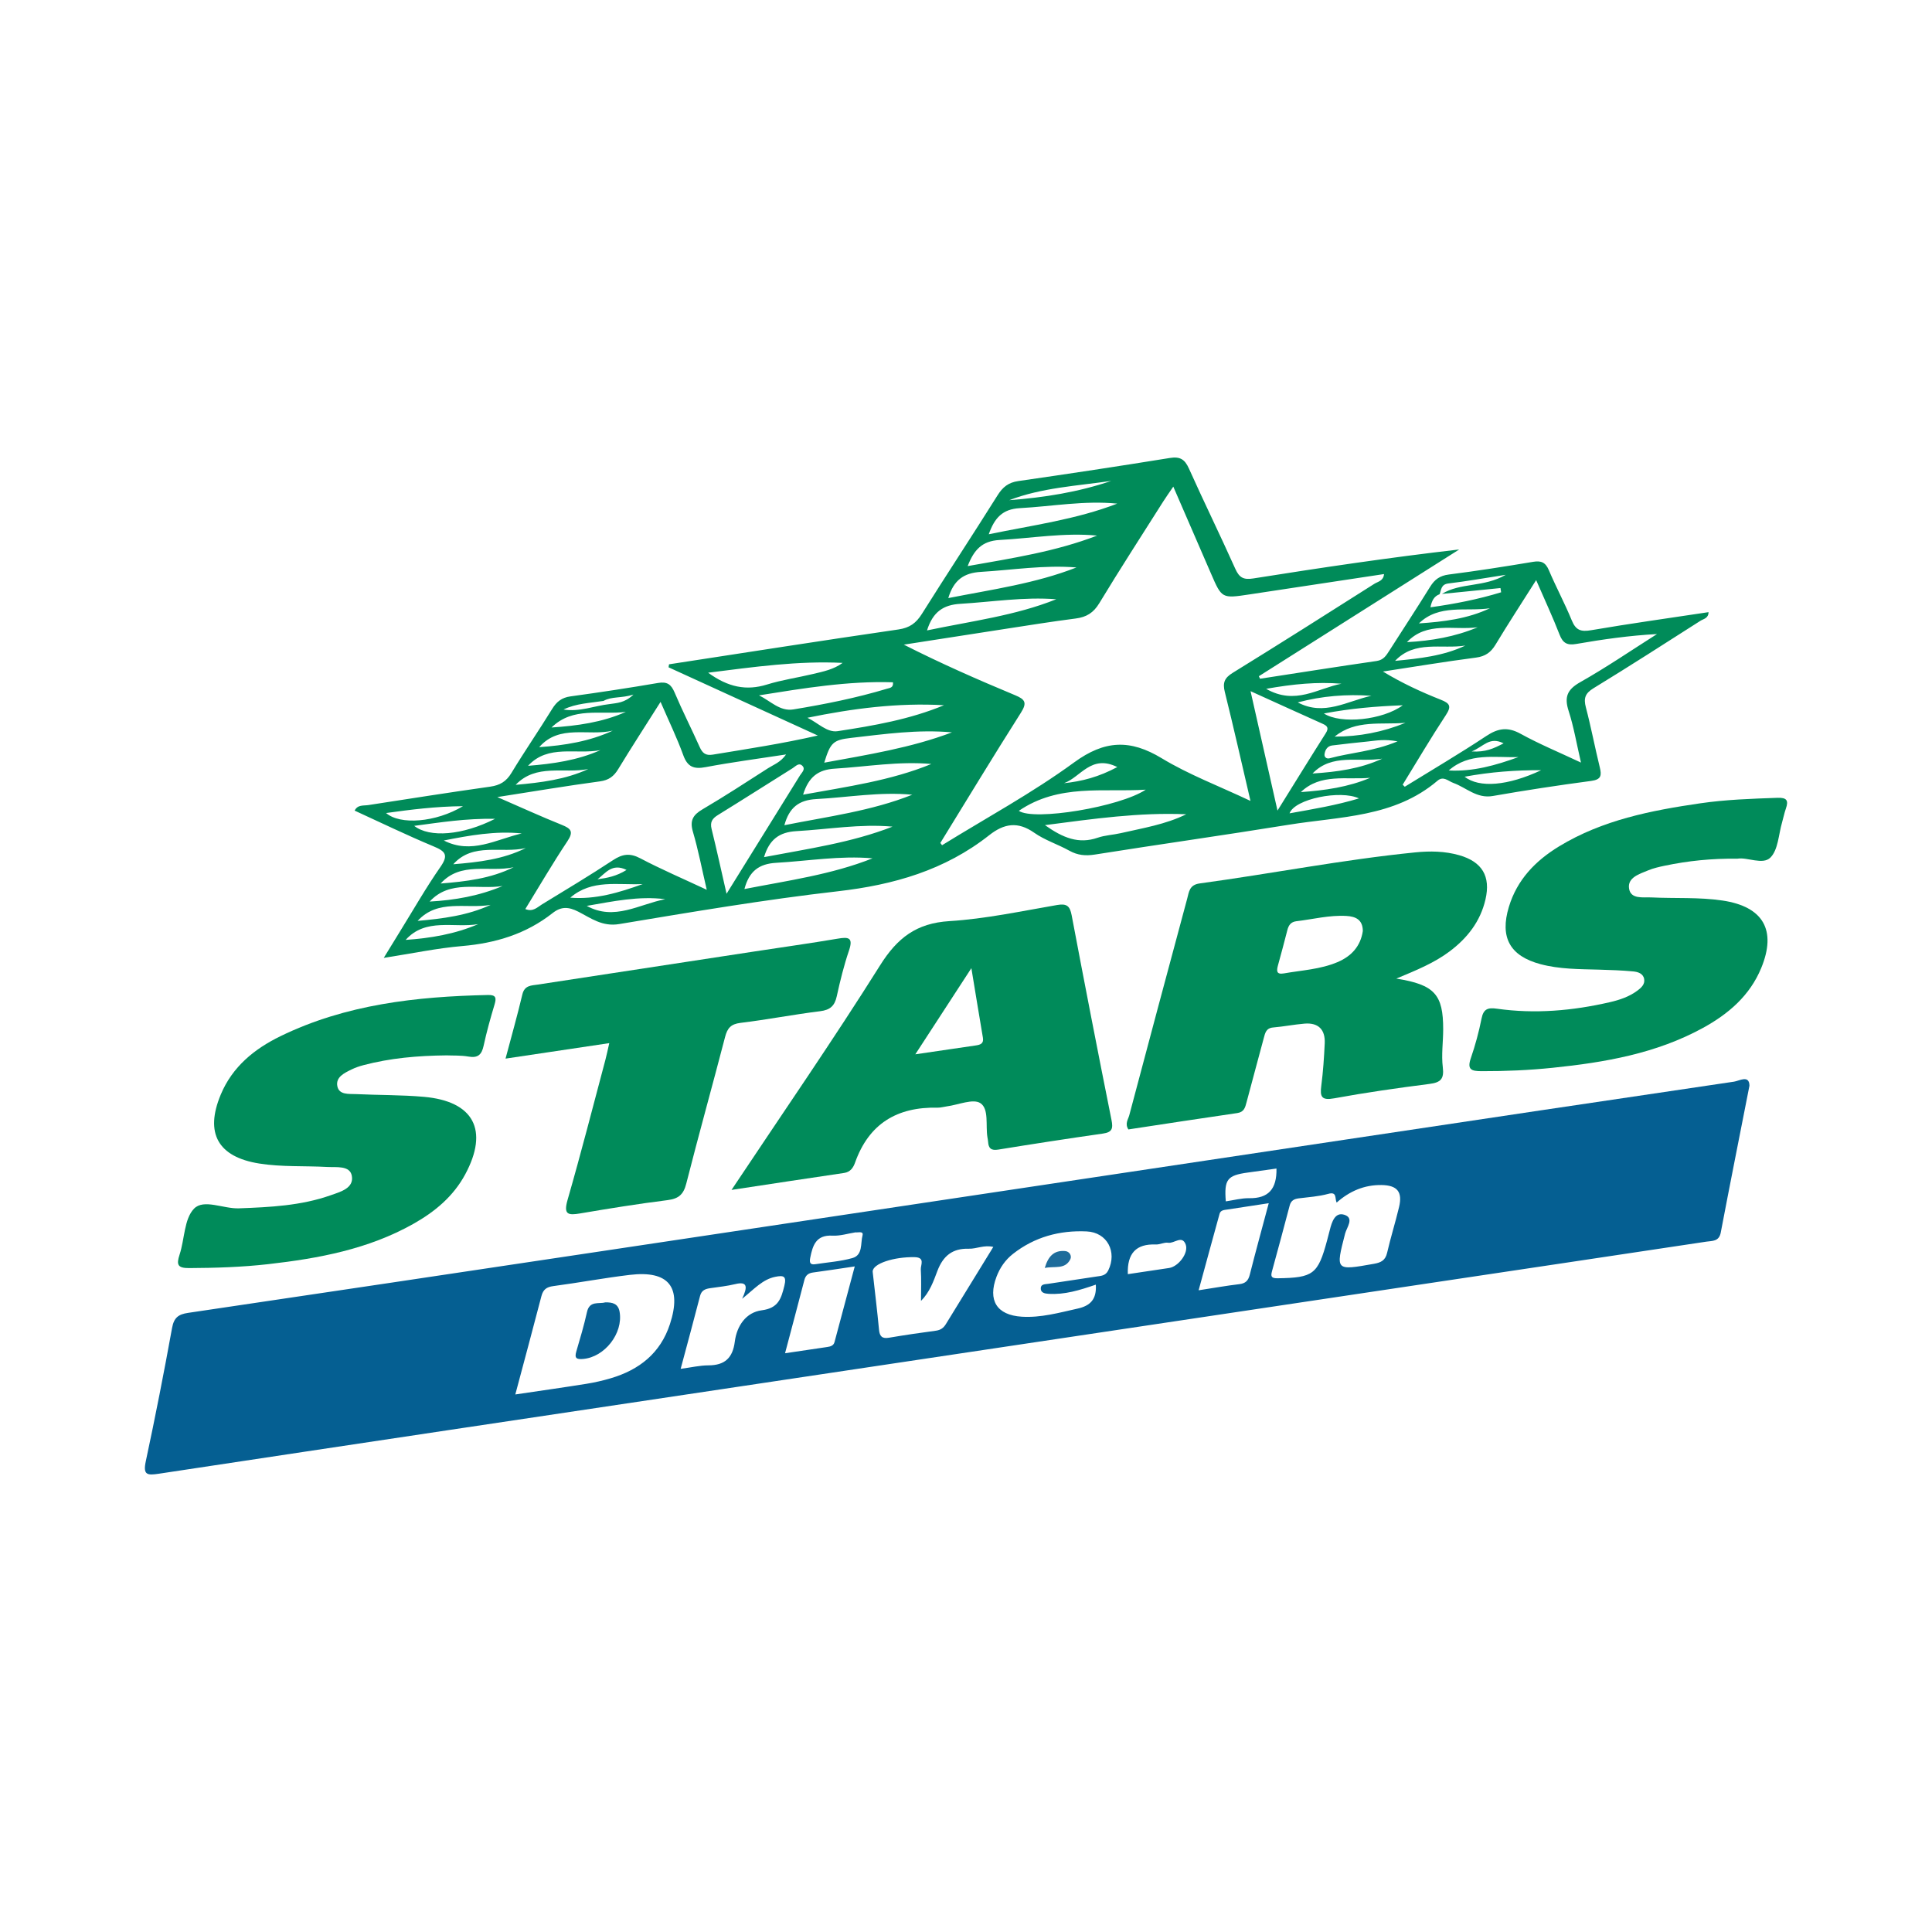
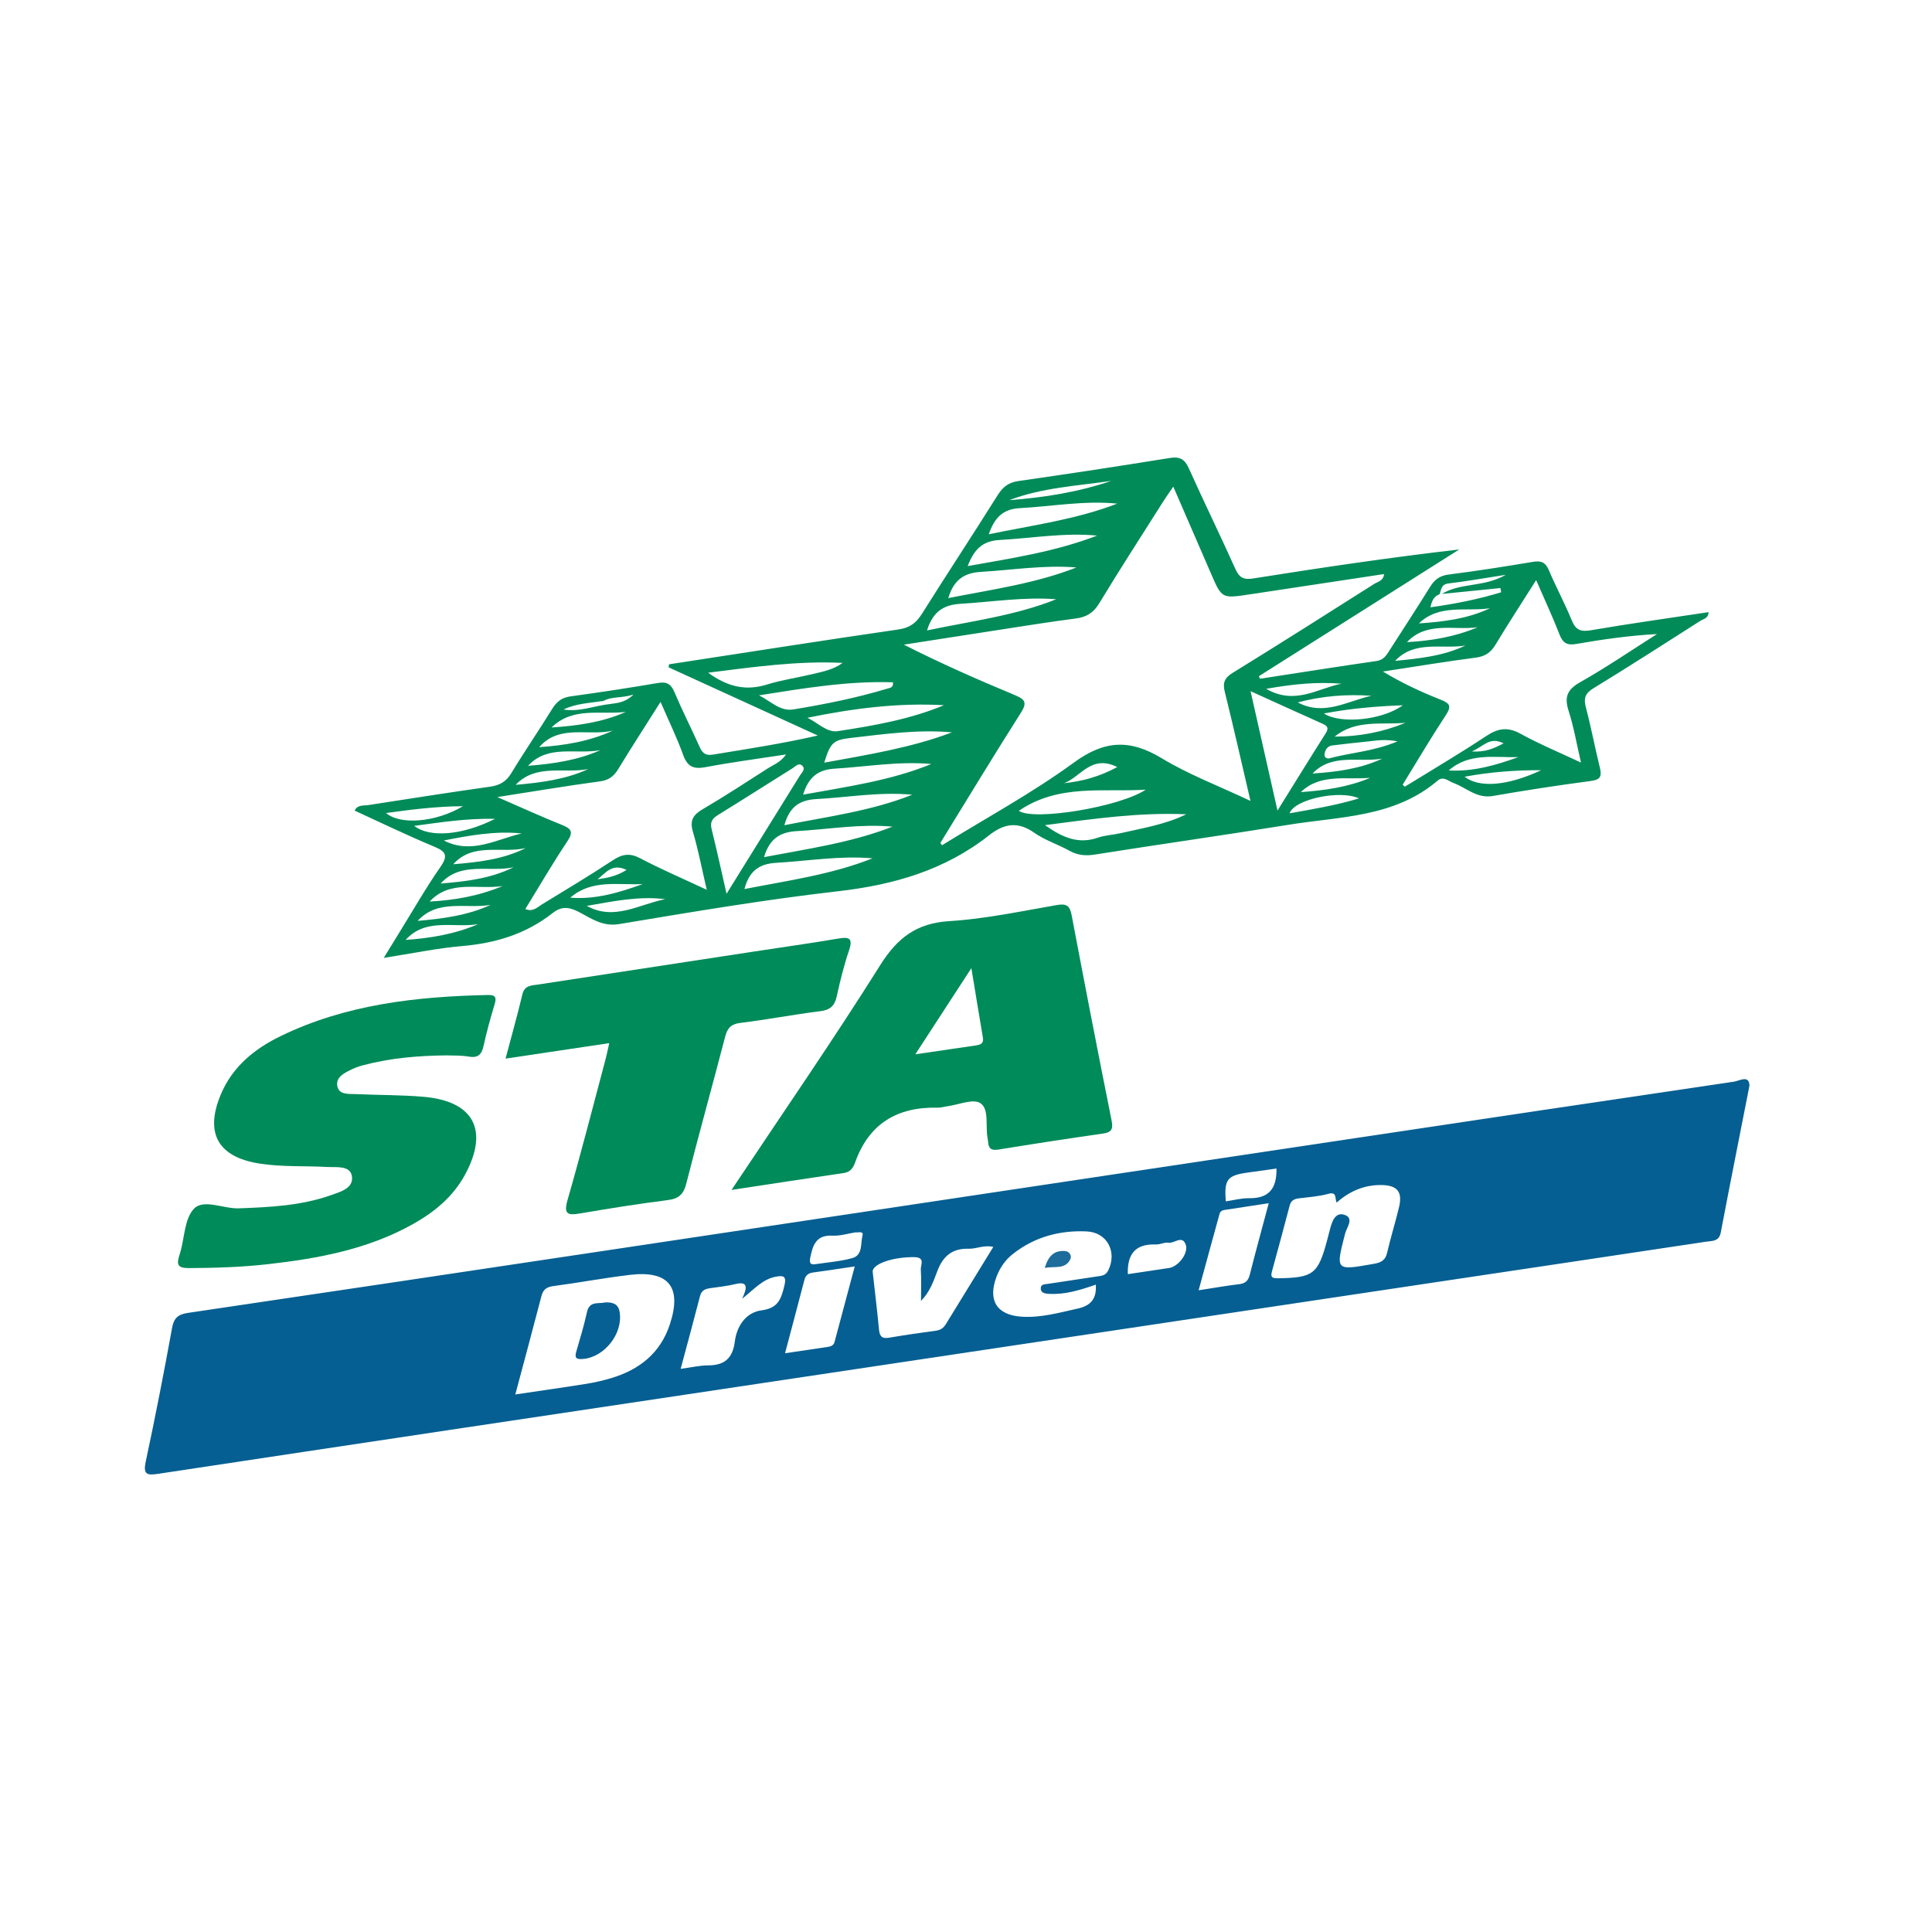
<svg xmlns="http://www.w3.org/2000/svg" version="1.1" id="Layer_1" x="0px" y="0px" width="200px" height="200px" viewBox="0 0 200 200" enable-background="new 0 0 200 200" xml:space="preserve">
  <g>
    <path fill="#055F92" d="M179.512,111.972c-13.328,1.964-26.651,3.963-39.974,5.961c-25.945,3.89-51.889,7.786-77.834,11.675   c-14.078,2.11-28.156,4.221-42.239,6.301c-1,0.148-1.459,0.497-1.652,1.557c-0.837,4.614-1.738,9.219-2.72,13.804   c-0.305,1.422,0.137,1.473,1.348,1.29c20.115-3.045,40.236-6.049,60.356-9.063c23.68-3.548,47.36-7.097,71.04-10.644   c9.601-1.438,19.204-2.869,28.804-4.317c0.603-0.091,1.312-0.001,1.49-0.936c0.948-4.984,1.941-9.959,2.972-15.21   C181.083,111.237,180.054,111.892,179.512,111.972z M69.352,137.073c-0.982,3.008-3.175,4.729-6.116,5.601   c-0.833,0.247-1.687,0.443-2.545,0.58c-2.357,0.377-4.72,0.71-7.346,1.1c0.947-3.554,1.841-6.863,2.703-10.181   c0.176-0.678,0.528-0.944,1.231-1.037c2.645-0.351,5.271-0.845,7.92-1.161C69.223,131.497,70.607,133.226,69.352,137.073z    M78.853,135.642c-1.623,0.21-2.579,1.608-2.787,3.245c-0.214,1.681-1.031,2.45-2.725,2.454c-0.9,0.002-1.799,0.218-2.879,0.361   c0.706-2.64,1.374-5.091,2.009-7.551c0.154-0.595,0.558-0.729,1.069-0.802c0.861-0.124,1.731-0.215,2.574-0.419   c1.254-0.304,1.306,0.257,0.711,1.519c1.275-1.025,2.122-2.011,3.434-2.274c0.86-0.172,1.188-0.08,0.934,0.945   C80.865,134.442,80.569,135.42,78.853,135.642z M86.388,138.933c-0.101,0.375-0.422,0.46-0.758,0.509   c-1.386,0.203-2.772,0.409-4.362,0.645c0.703-2.657,1.359-5.114,1.999-7.575c0.126-0.486,0.401-0.717,0.899-0.783   c1.341-0.177,2.678-0.388,4.317-0.63C87.749,133.85,87.072,136.392,86.388,138.933z M89.286,127.898   c-0.215,0.828,0.049,2.028-1.047,2.337c-1.24,0.35-2.554,0.437-3.836,0.635c-0.555,0.086-0.622-0.187-0.529-0.661   c0.255-1.287,0.599-2.389,2.301-2.295c0.792,0.043,1.601-0.219,2.379-0.34C88.862,127.612,89.414,127.407,89.286,127.898z    M96.884,137.753c-1.621,0.216-3.24,0.454-4.853,0.727c-0.717,0.121-0.97-0.134-1.036-0.834c-0.184-1.954-0.424-3.903-0.641-5.855   c-0.006-0.054-0.017-0.109-0.016-0.163c0.013-0.824,2.203-1.525,4.328-1.488c1.143,0.02,0.626,0.807,0.656,1.273   c0.066,1.031,0.02,2.068,0.02,3.257c0.907-0.91,1.297-2.043,1.691-3.089c0.598-1.585,1.579-2.364,3.263-2.313   c0.794,0.024,1.558-0.415,2.53-0.187c-1.667,2.71-3.293,5.346-4.908,7.989C97.673,137.472,97.367,137.689,96.884,137.753z    M114.724,131.516c-0.275,0.56-0.748,0.559-1.219,0.631c-1.666,0.256-3.333,0.502-4.999,0.754c-0.312,0.047-0.74,0.018-0.766,0.433   c-0.031,0.502,0.427,0.578,0.799,0.602c1.664,0.108,3.225-0.371,4.9-0.95c0.099,1.524-0.576,2.188-1.88,2.478   c-1.912,0.425-3.812,0.964-5.785,0.841c-2.602-0.163-3.536-1.703-2.614-4.142c0.354-0.936,0.913-1.739,1.696-2.356   c2.237-1.76,4.844-2.459,7.628-2.332C114.632,127.572,115.663,129.608,114.724,131.516z M121.028,131.262   c-1.432,0.221-2.866,0.429-4.276,0.639c-0.077-2.159,0.857-3.155,2.899-3.072c0.424,0.017,0.875-0.248,1.279-0.18   c0.615,0.104,1.433-0.825,1.81,0.174C123.073,129.709,121.989,131.114,121.028,131.262z M129.377,131.955   c-0.157,0.621-0.444,0.907-1.09,0.982c-1.295,0.152-2.581,0.383-4.205,0.633c0.754-2.76,1.454-5.342,2.168-7.919   c0.108-0.389,0.484-0.392,0.802-0.441c1.336-0.207,2.672-0.408,4.288-0.654C130.629,127.219,129.978,129.58,129.377,131.955z    M129.313,124.037c-0.803-0.012-1.609,0.211-2.418,0.328c-0.181-2.263,0.147-2.687,2.249-2.979   c0.962-0.134,1.924-0.269,2.997-0.419C132.183,123.108,131.291,124.067,129.313,124.037z M144.831,124.95   c-0.38,1.591-0.872,3.156-1.24,4.749c-0.181,0.785-0.645,1.003-1.361,1.13c-4.004,0.709-3.977,0.73-2.984-3.131   c0.162-0.629,0.977-1.612-0.082-1.945c-0.965-0.303-1.29,0.738-1.499,1.559c-0.094,0.37-0.19,0.74-0.289,1.108   c-0.939,3.496-1.435,3.851-5.094,3.906c-0.663,0.01-0.758-0.169-0.605-0.728c0.618-2.262,1.236-4.525,1.828-6.794   c0.134-0.515,0.45-0.687,0.929-0.749c1.028-0.132,2.079-0.192,3.069-0.468c0.939-0.261,0.657,0.495,0.867,0.904   c1.352-1.197,2.876-1.84,4.64-1.817C144.643,122.697,145.206,123.38,144.831,124.95z" />
    <path fill="#008B59" d="M45.593,89.744c-1.494,2.145-2.792,4.426-4.17,6.651c-0.518,0.837-1.031,1.678-1.697,2.764   c2.957-0.459,5.527-1.003,8.124-1.225c3.457-0.296,6.614-1.252,9.352-3.411c0.887-0.7,1.651-0.662,2.661-0.148   c1.304,0.664,2.474,1.578,4.234,1.285c7.53-1.254,15.067-2.531,22.647-3.397c5.766-0.658,11.071-2.183,15.658-5.803   c1.536-1.212,2.96-1.451,4.659-0.256c1.102,0.775,2.445,1.197,3.635,1.859c0.858,0.477,1.674,0.554,2.65,0.399   c6.677-1.061,13.372-2.001,20.046-3.082c5.324-0.862,10.954-0.753,15.416-4.559c0.617-0.527,1.103,0.034,1.637,0.226   c1.348,0.486,2.428,1.645,4.09,1.354c3.383-0.592,6.782-1.108,10.187-1.561c1.033-0.138,1.094-0.562,0.888-1.403   c-0.506-2.066-0.902-4.159-1.442-6.215c-0.246-0.938-0.078-1.446,0.79-1.976c3.722-2.274,7.392-4.634,11.069-6.981   c0.314-0.2,0.832-0.25,0.84-0.895c-4.081,0.617-8.128,1.181-12.155,1.87c-1.051,0.18-1.582,0.008-1.997-1.005   c-0.723-1.764-1.631-3.452-2.377-5.207c-0.342-0.805-0.784-1.01-1.627-0.869c-2.904,0.486-5.815,0.944-8.735,1.315   c-0.921,0.117-1.46,0.51-1.927,1.263c-1.378,2.225-2.818,4.413-4.227,6.619c-0.323,0.506-0.601,0.966-1.32,1.07   c-4.026,0.581-8.043,1.218-12.063,1.836c-0.041-0.087-0.082-0.174-0.123-0.261c6.913-4.373,13.827-8.746,20.74-13.12   c-7.209,0.83-14.271,1.88-21.322,3c-0.994,0.158-1.443-0.076-1.852-0.989c-1.561-3.483-3.244-6.911-4.807-10.393   c-0.429-0.956-0.924-1.26-1.98-1.089c-5.221,0.846-10.452,1.637-15.687,2.39c-1.022,0.147-1.61,0.626-2.146,1.48   c-2.579,4.112-5.251,8.165-7.833,12.275c-0.597,0.949-1.265,1.438-2.423,1.606c-7.924,1.152-15.834,2.395-23.749,3.608   c-0.016,0.103-0.032,0.207-0.048,0.31c5.149,2.354,10.298,4.708,15.448,7.062c-3.689,0.844-7.284,1.386-10.871,1.978   c-0.748,0.123-1.076-0.162-1.359-0.794c-0.847-1.891-1.79-3.739-2.597-5.646c-0.36-0.85-0.782-1.138-1.716-0.978   c-3.009,0.515-6.03,0.974-9.055,1.388c-0.907,0.124-1.437,0.545-1.904,1.304c-1.371,2.229-2.86,4.386-4.214,6.625   c-0.535,0.885-1.19,1.274-2.195,1.416c-4.212,0.594-8.413,1.258-12.617,1.907c-0.503,0.078-1.106-0.06-1.418,0.573   c2.716,1.242,5.408,2.55,8.165,3.699C46.102,88.122,46.459,88.502,45.593,89.744z M45.944,87.007   c2.668-0.528,5.336-1.01,8.068-0.729C51.355,86.892,48.799,88.474,45.944,87.007z M54.425,87.791   c-2.338,1.173-4.892,1.463-7.504,1.677C48.985,87.159,51.915,88.381,54.425,87.791z M41.992,97.299   c2.087-2.326,4.996-1.207,7.511-1.633C47.094,96.699,44.572,97.12,41.992,97.299z M43.232,95.33c2.106-2.3,5.012-1.219,7.558-1.657   C48.401,94.775,45.828,95.101,43.232,95.33z M44.477,93.33c2.115-2.297,5.023-1.203,7.552-1.611   C49.602,92.746,47.073,93.187,44.477,93.33z M45.616,91.462c2.099-2.323,5.024-1.128,7.554-1.686   C50.806,90.949,48.234,91.254,45.616,91.462z M59.036,92.926c2.241-1.936,4.943-1.281,7.497-1.408   C64.098,92.401,61.642,93.138,59.036,92.926z M61.853,91.024c0.828-0.622,1.5-1.71,3.007-0.969   C63.821,90.707,62.845,90.889,61.853,91.024z M60.741,93.777c2.705-0.467,5.378-1.042,8.124-0.693   C66.172,93.601,63.591,95.357,60.741,93.777z M77.063,92.034c0.487-1.85,1.508-2.615,3.291-2.716   c3.31-0.188,6.596-0.761,9.97-0.464C86.079,90.538,81.589,91.15,77.063,92.034z M79.093,88.731   c0.542-1.826,1.578-2.592,3.351-2.692c3.306-0.187,6.589-0.77,9.95-0.466C88.132,87.238,83.634,87.864,79.093,88.731z    M81.198,85.426c0.506-1.834,1.5-2.608,3.308-2.706c3.3-0.178,6.577-0.771,9.93-0.45C90.199,83.957,85.71,84.525,81.198,85.426z    M105.469,83.937c4.135-2.825,8.734-1.911,13.137-2.191C115.927,83.537,107.025,85.006,105.469,83.937z M110.145,81.075   c1.725-0.613,2.805-3.017,5.516-1.669C113.747,80.431,111.993,80.888,110.145,81.075z M116.023,86.247   c-0.793,0.182-1.633,0.212-2.395,0.475c-1.957,0.675-3.579,0.026-5.455-1.304c5.056-0.66,9.791-1.335,14.625-1.125   C120.645,85.352,118.31,85.721,116.023,86.247z M133.493,84.196c0.542-1.504,5.29-2.448,7.188-1.545   C138.332,83.361,135.949,83.757,133.493,84.196z M134.663,81.998c2.036-1.967,4.713-1.252,7.183-1.48   C139.576,81.478,137.162,81.824,134.663,81.998z M135.873,80.073c2.027-2.115,4.772-1.132,7.211-1.536   C140.817,79.589,138.377,79.913,135.873,80.073z M137.651,78.495c-0.318,0.087-0.575-0.107-0.537-0.414   c0.056-0.442,0.289-0.847,0.79-0.911c1.24-0.158,2.483-0.288,3.727-0.416c0.854-0.089,1.707-0.265,3.043-0.007   C142.122,77.811,139.823,77.902,137.651,78.495z M138.161,76.256c2.195-1.792,4.842-1.208,7.332-1.431   C143.147,75.789,140.693,76.253,138.161,76.256z M149.973,79.758c2.128-1.877,4.735-1.31,7.212-1.385   C154.851,79.22,152.485,79.897,149.973,79.758z M152.345,77.789c1.25-0.496,1.829-1.58,3.308-0.838   C154.611,77.488,153.796,77.88,152.345,77.789z M151.613,80.407c2.69-0.498,5.302-0.689,7.932-0.676   C156.078,81.355,153.141,81.593,151.613,80.407z M149.028,61.513c0.179-0.469,0.142-1.021,0.911-1.113   c1.868-0.221,3.723-0.554,5.936-0.896c-2.271,1.32-4.689,0.786-6.61,1.98c2.021-0.203,4.041-0.406,6.062-0.609   c0.023,0.146,0.046,0.292,0.069,0.438c-2.362,0.726-4.781,1.201-7.317,1.555C148.222,62.166,148.461,61.719,149.028,61.513z    M154.236,62.968c-2.306,1.089-4.793,1.399-7.35,1.566C148.977,62.508,151.736,63.332,154.236,62.968z M152.964,64.935   c-2.334,0.984-4.793,1.405-7.317,1.539C147.713,64.293,150.485,65.268,152.964,64.935z M151.693,66.828   c-2.286,1.087-4.773,1.341-7.274,1.585C146.461,66.244,149.23,67.222,151.693,66.828z M152.783,68.076   c0.977-0.127,1.551-0.539,2.042-1.355c1.292-2.144,2.663-4.242,4.197-6.667c0.886,2.042,1.72,3.826,2.43,5.658   c0.346,0.891,0.814,1.107,1.725,0.949c2.734-0.475,5.482-0.868,8.356-1.024c-2.642,1.674-5.23,3.445-7.949,4.982   c-1.356,0.766-1.663,1.542-1.199,2.979c0.53,1.639,0.816,3.357,1.278,5.343c-2.268-1.067-4.319-1.915-6.251-2.98   c-1.32-0.728-2.319-0.586-3.539,0.222c-2.765,1.832-5.629,3.516-8.452,5.26c-0.072-0.07-0.144-0.141-0.216-0.211   c1.481-2.406,2.914-4.842,4.467-7.201c0.601-0.913,0.432-1.219-0.521-1.596c-2.042-0.806-4.036-1.732-5.992-2.918   C146.366,69.028,149.567,68.495,152.783,68.076z M145.215,73.011c-2.059,1.519-6.404,1.992-8.166,0.849   C139.803,73.342,142.414,73.113,145.215,73.011z M141.965,72.028c-2.507,0.548-4.905,2.134-7.62,0.685   C136.839,72.048,139.382,71.844,141.965,72.028z M138.868,70.778c-2.435,0.462-4.777,2.264-7.797,0.529   C133.893,70.808,136.353,70.571,138.868,70.778z M136.934,74.933c0.501,0.224,0.636,0.452,0.306,0.973   c-1.618,2.55-3.2,5.122-4.994,8.005c-0.961-4.261-1.84-8.154-2.789-12.361C132.14,72.766,134.533,73.858,136.934,74.933z    M115.034,49.783c-3.407,1.161-6.939,1.723-10.558,1.994C107.851,50.485,111.475,50.301,115.034,49.783z M105.565,52.604   c3.354-0.184,6.684-0.807,10.09-0.469c-4.249,1.641-8.735,2.23-13.298,3.171C102.953,53.61,103.784,52.702,105.565,52.604z    M103.475,55.899c3.358-0.184,6.693-0.78,10.095-0.454c-4.286,1.651-8.769,2.336-13.396,3.157   C100.817,56.933,101.649,56,103.475,55.899z M101.539,59.201c3.288-0.197,6.556-0.732,9.896-0.458   c-4.217,1.653-8.672,2.267-13.268,3.171C98.727,60.033,99.791,59.306,101.539,59.201z M99.417,62.507   c3.297-0.196,6.574-0.734,9.926-0.472c-4.249,1.7-8.764,2.257-13.378,3.226C96.578,63.303,97.688,62.61,99.417,62.507z    M103.913,65.127c2.478-0.38,4.954-0.781,7.441-1.099c1.11-0.142,1.839-0.583,2.442-1.58c2.145-3.544,4.398-7.022,6.614-10.522   c0.282-0.446,0.591-0.875,1.049-1.55c1.362,3.14,2.633,6.067,3.901,8.995c1.122,2.59,1.121,2.594,3.973,2.164   c4.631-0.697,9.261-1.4,13.94-2.108c-0.055,0.714-0.635,0.778-0.998,1.008c-4.878,3.096-9.758,6.19-14.675,9.223   c-0.853,0.526-1.043,1.031-0.806,1.98c0.905,3.636,1.726,7.293,2.655,11.272c-3.269-1.544-6.386-2.72-9.188-4.416   c-3.268-1.978-5.9-1.884-9.071,0.432c-4.332,3.164-9.092,5.743-13.668,8.572c-0.06-0.078-0.119-0.156-0.179-0.235   c2.772-4.5,5.508-9.023,8.342-13.483c0.664-1.044,0.43-1.383-0.597-1.81c-3.863-1.608-7.694-3.292-11.525-5.236   C97.014,66.197,100.463,65.656,103.913,65.127z M85.325,78.952c0.639-2.064,0.905-2.351,2.768-2.564   c3.465-0.397,6.927-0.894,10.453-0.574C94.281,77.427,89.819,78.125,85.325,78.952z M73.306,69.638   c4.776-0.602,9.303-1.244,13.923-1.016c-0.929,0.684-2.012,0.897-3.072,1.15c-1.583,0.378-3.209,0.609-4.758,1.09   C77.255,71.529,75.369,71.139,73.306,69.638z M78.57,71.983c4.623-0.736,9.204-1.503,13.869-1.353   c0.069,0.575-0.335,0.581-0.613,0.665c-3.178,0.958-6.428,1.607-9.697,2.144C80.735,73.668,79.76,72.558,78.57,71.983z    M83.584,74.303c4.661-0.956,9.337-1.571,14.138-1.299c-3.529,1.467-7.267,2.113-11.005,2.686   C85.612,75.86,84.674,74.824,83.584,74.303z M86.405,79.571c3.328-0.203,6.633-0.787,10.009-0.483   c-4.216,1.727-8.678,2.338-13.278,3.175C83.708,80.414,84.707,79.675,86.405,79.571z M83.052,79.267   c0.369,0.358-0.046,0.695-0.231,0.993c-2.455,3.969-4.919,7.932-7.608,12.262c-0.575-2.511-1.033-4.618-1.55-6.71   c-0.177-0.717,0.075-1.083,0.663-1.445c2.591-1.596,5.154-3.235,7.734-4.849C82.358,79.332,82.688,78.914,83.052,79.267z    M62.476,72.559C62.476,72.559,62.476,72.559,62.476,72.559c0.858-0.484,1.825-0.259,3.101-0.655   c-0.928,0.879-1.721,0.865-2.467,0.981c-1.589,0.18-3.116,0.834-4.776,0.565C59.638,72.81,61.079,72.779,62.476,72.559z    M64.787,73.694c-2.447,1.094-5.066,1.441-7.695,1.617C59.327,73.124,62.186,74.024,64.787,73.694z M63.435,75.635   c-2.409,1.121-4.988,1.526-7.618,1.712C57.921,74.936,60.898,76.237,63.435,75.635z M62.155,77.653   c-2.374,1.058-4.913,1.42-7.492,1.624C56.743,77.018,59.642,78.138,62.155,77.653z M60.895,79.613   c-2.37,1.092-4.921,1.403-7.514,1.633C55.502,79.023,58.368,80.105,60.895,79.613z M62.094,80.889   c0.923-0.124,1.445-0.515,1.905-1.272c1.357-2.233,2.78-4.426,4.382-6.958c0.876,2.028,1.707,3.736,2.348,5.511   c0.443,1.227,1.099,1.475,2.325,1.242c2.673-0.506,5.375-0.858,8.321-1.312c-0.567,0.815-1.277,1.049-1.86,1.422   c-2.249,1.441-4.486,2.906-6.788,4.257c-0.997,0.585-1.338,1.168-0.995,2.33c0.549,1.863,0.913,3.781,1.432,6.001   c-2.501-1.17-4.737-2.127-6.881-3.257c-1.07-0.564-1.845-0.453-2.815,0.185c-2.413,1.588-4.892,3.075-7.358,4.581   c-0.487,0.297-0.934,0.814-1.729,0.486c1.448-2.354,2.828-4.731,4.351-7.012c0.673-1.008,0.383-1.319-0.584-1.707   c-2.105-0.844-4.169-1.79-6.664-2.874C55.331,81.913,58.705,81.344,62.094,80.889z M47.927,83.456   c-2.821,1.685-6.508,1.969-7.96,0.708C42.547,83.809,45.061,83.483,47.927,83.456z M51.248,84.764   c-3.374,1.714-6.777,1.983-8.37,0.729C45.596,85.135,48.188,84.711,51.248,84.764z" />
-     <path fill="#008B5A" d="M153.776,93.11c0.555-2.4-0.345-3.901-2.722-4.58c-1.49-0.425-3.022-0.444-4.543-0.292   c-7.486,0.748-14.87,2.203-22.318,3.214c-1.074,0.146-1.106,0.873-1.296,1.58c-2.009,7.471-4.014,14.943-5.996,22.422   c-0.113,0.424-0.48,0.868-0.09,1.464c3.743-0.567,7.503-1.149,11.269-1.694c0.711-0.103,0.82-0.581,0.964-1.124   c0.584-2.212,1.19-4.419,1.779-6.63c0.143-0.537,0.241-1.043,0.973-1.106c1.084-0.092,2.158-0.307,3.242-0.398   c1.442-0.121,2.163,0.619,2.097,2.039c-0.068,1.468-0.167,2.939-0.356,4.395c-0.148,1.134,0.022,1.539,1.337,1.298   c3.267-0.6,6.561-1.068,9.858-1.49c1.155-0.147,1.535-0.506,1.384-1.726c-0.159-1.285,0.038-2.61,0.04-3.918   c0.004-3.609-0.875-4.626-4.852-5.261c2.116-0.88,3.922-1.622,5.498-2.801C151.893,97.118,153.248,95.395,153.776,93.11z    M138.461,99.598c-1.772,0.751-3.688,0.84-5.552,1.168c-0.823,0.145-0.753-0.316-0.61-0.847c0.324-1.204,0.662-2.404,0.962-3.613   c0.131-0.528,0.369-0.875,0.948-0.943c1.72-0.201,3.414-0.646,5.165-0.545c0.969,0.056,1.698,0.386,1.705,1.561   C140.848,97.945,139.908,98.985,138.461,99.598z" />
    <path fill="#008B5A" d="M88.513,120.359c1.433-4.041,4.363-5.789,8.543-5.693c0.322,0.007,0.646-0.094,0.97-0.137   c1.184-0.156,2.711-0.827,3.466-0.329c0.904,0.596,0.524,2.3,0.725,3.52c0.027,0.161,0.061,0.323,0.071,0.485   c0.042,0.681,0.324,0.919,1.057,0.8c3.604-0.587,7.214-1.141,10.828-1.658c0.952-0.136,1.069-0.51,0.888-1.41   c-1.416-7.054-2.785-14.118-4.123-21.188c-0.181-0.958-0.501-1.236-1.505-1.063c-3.706,0.637-7.412,1.436-11.15,1.668   c-3.406,0.211-5.384,1.724-7.167,4.562c-4.865,7.744-10.07,15.275-15.389,23.263c4.13-0.625,7.894-1.203,11.662-1.756   C88.046,121.326,88.339,120.85,88.513,120.359z M100.556,100.224c0.438,2.652,0.808,4.927,1.194,7.199   c0.106,0.621-0.28,0.735-0.743,0.802c-1.976,0.29-3.952,0.58-6.253,0.917C96.723,106.119,98.529,103.342,100.556,100.224z" />
-     <path fill="#008B5A" d="M184.004,82.589c-2.673,0.094-5.347,0.183-7.995,0.569c-5.091,0.742-10.118,1.725-14.604,4.452   c-2.45,1.489-4.355,3.449-5.207,6.27c-0.953,3.157,0.098,5.081,3.271,5.929c1.968,0.526,3.995,0.512,6.013,0.567   c1.198,0.033,2.399,0.074,3.591,0.186c0.468,0.044,1.023,0.203,1.129,0.783c0.101,0.554-0.308,0.913-0.703,1.207   c-0.846,0.63-1.83,0.959-2.845,1.193c-3.859,0.889-7.757,1.233-11.694,0.675c-0.924-0.131-1.391,0.012-1.59,1.016   c-0.276,1.388-0.649,2.766-1.11,4.104c-0.413,1.2,0.067,1.345,1.115,1.348c2.46,0.007,4.912-0.099,7.354-0.351   c5.396-0.557,10.706-1.47,15.548-4.121c2.645-1.448,4.862-3.341,6.043-6.205c1.62-3.929,0.2-6.361-3.997-6.987   c-2.443-0.364-4.902-0.203-7.352-0.323c-0.87-0.043-2.164,0.219-2.333-0.927c-0.168-1.138,1.074-1.498,1.969-1.871   c0.549-0.229,1.144-0.363,1.729-0.486c2.411-0.505,4.848-0.759,7.515-0.726c1.037-0.183,2.628,0.675,3.42-0.115   c0.81-0.808,0.843-2.397,1.209-3.646c0.138-0.471,0.228-0.958,0.391-1.419C185.173,82.857,184.966,82.555,184.004,82.589z" />
    <path fill="#008B5A" d="M19.589,131.272c2.732-0.015,5.457-0.098,8.169-0.406c5.227-0.593,10.363-1.544,15.029-4.171   c2.224-1.252,4.138-2.836,5.371-5.125c2.462-4.571,0.892-7.572-4.279-8.027c-2.333-0.206-4.687-0.17-7.03-0.282   c-0.736-0.035-1.752,0.105-1.929-0.828c-0.178-0.943,0.739-1.363,1.478-1.726c0.388-0.191,0.809-0.332,1.229-0.443   c2.761-0.728,5.579-0.981,8.599-1.012c0.645,0.029,1.476-0.015,2.276,0.125c0.979,0.171,1.363-0.204,1.562-1.122   c0.311-1.438,0.708-2.859,1.132-4.269c0.209-0.694,0.139-1.003-0.675-0.985c-7.415,0.161-14.708,0.965-21.487,4.264   c-2.702,1.315-4.977,3.163-6.181,6.044c-1.674,4.008-0.283,6.462,3.986,7.139c2.332,0.37,4.683,0.225,7.023,0.356   c0.941,0.053,2.351-0.181,2.557,0.907c0.245,1.291-1.176,1.664-2.175,2.017c-3.075,1.087-6.287,1.238-9.513,1.358   c-1.6,0.06-3.643-1.004-4.646,0.035c-1.031,1.068-0.967,3.154-1.495,4.757C18.244,130.93,18.389,131.279,19.589,131.272z" />
    <path fill="#008B5A" d="M58.753,124.218c-0.437,1.518,0.05,1.609,1.313,1.394c3.007-0.512,6.021-0.997,9.047-1.377   c1.144-0.144,1.646-0.589,1.932-1.718c1.288-5.068,2.699-10.105,4.014-15.166c0.236-0.91,0.592-1.342,1.596-1.463   c2.757-0.333,5.489-0.868,8.245-1.208c1.044-0.128,1.506-0.556,1.723-1.552c0.348-1.595,0.742-3.19,1.266-4.734   c0.464-1.368-0.069-1.411-1.183-1.222c-2.846,0.482-5.706,0.881-8.561,1.317c-7.486,1.142-14.971,2.285-22.456,3.432   c-0.677,0.104-1.388,0.063-1.615,1.022c-0.51,2.158-1.118,4.294-1.741,6.645c3.649-0.545,7.118-1.062,10.738-1.603   c-0.16,0.695-0.262,1.211-0.398,1.719C61.383,114.547,60.14,119.403,58.753,124.218z" />
    <path fill="#076093" d="M62.64,134.823c-0.645,0.185-1.609-0.203-1.874,0.993c-0.305,1.377-0.708,2.734-1.107,4.088   c-0.208,0.704,0.028,0.831,0.698,0.775c2.238-0.187,4.167-2.654,3.785-4.875C63.996,134.963,63.43,134.799,62.64,134.823z" />
    <path fill="#1D6C9B" d="M110.266,129.508c-1.155-0.099-1.761,0.542-2.111,1.75c1.023-0.213,2.106,0.194,2.648-0.909   C110.967,130.015,110.729,129.548,110.266,129.508z" />
  </g>
</svg>